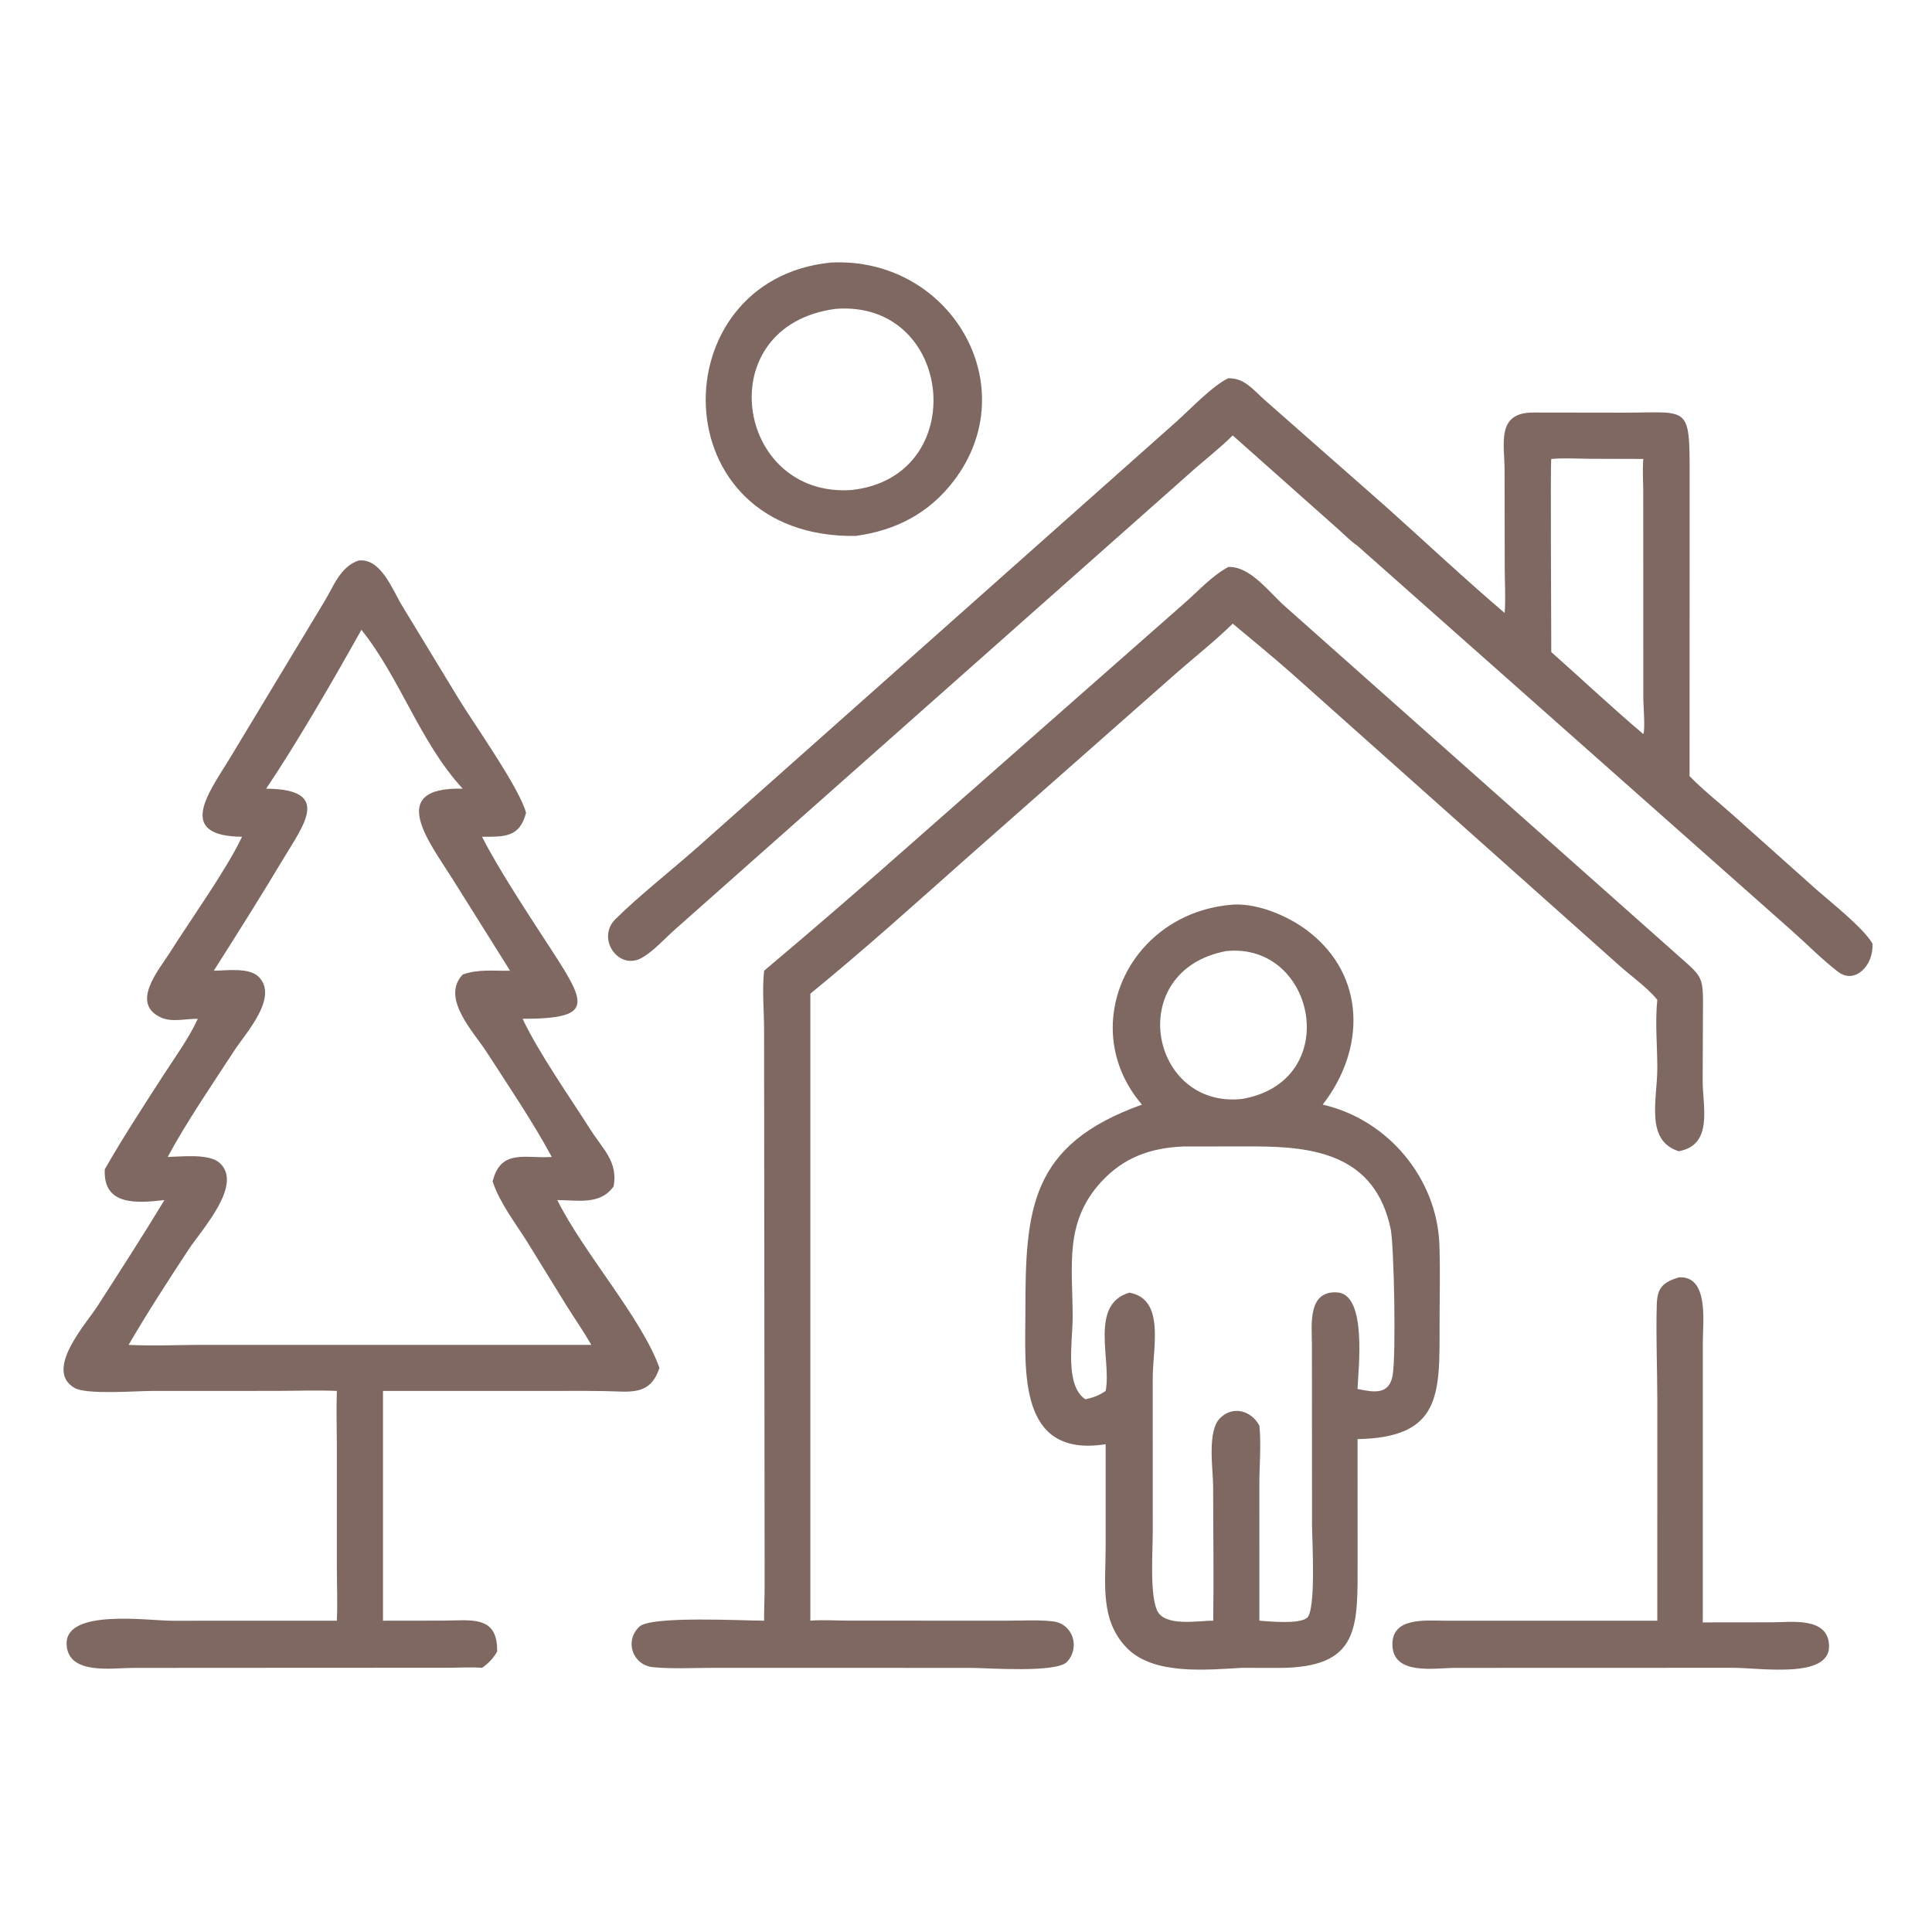
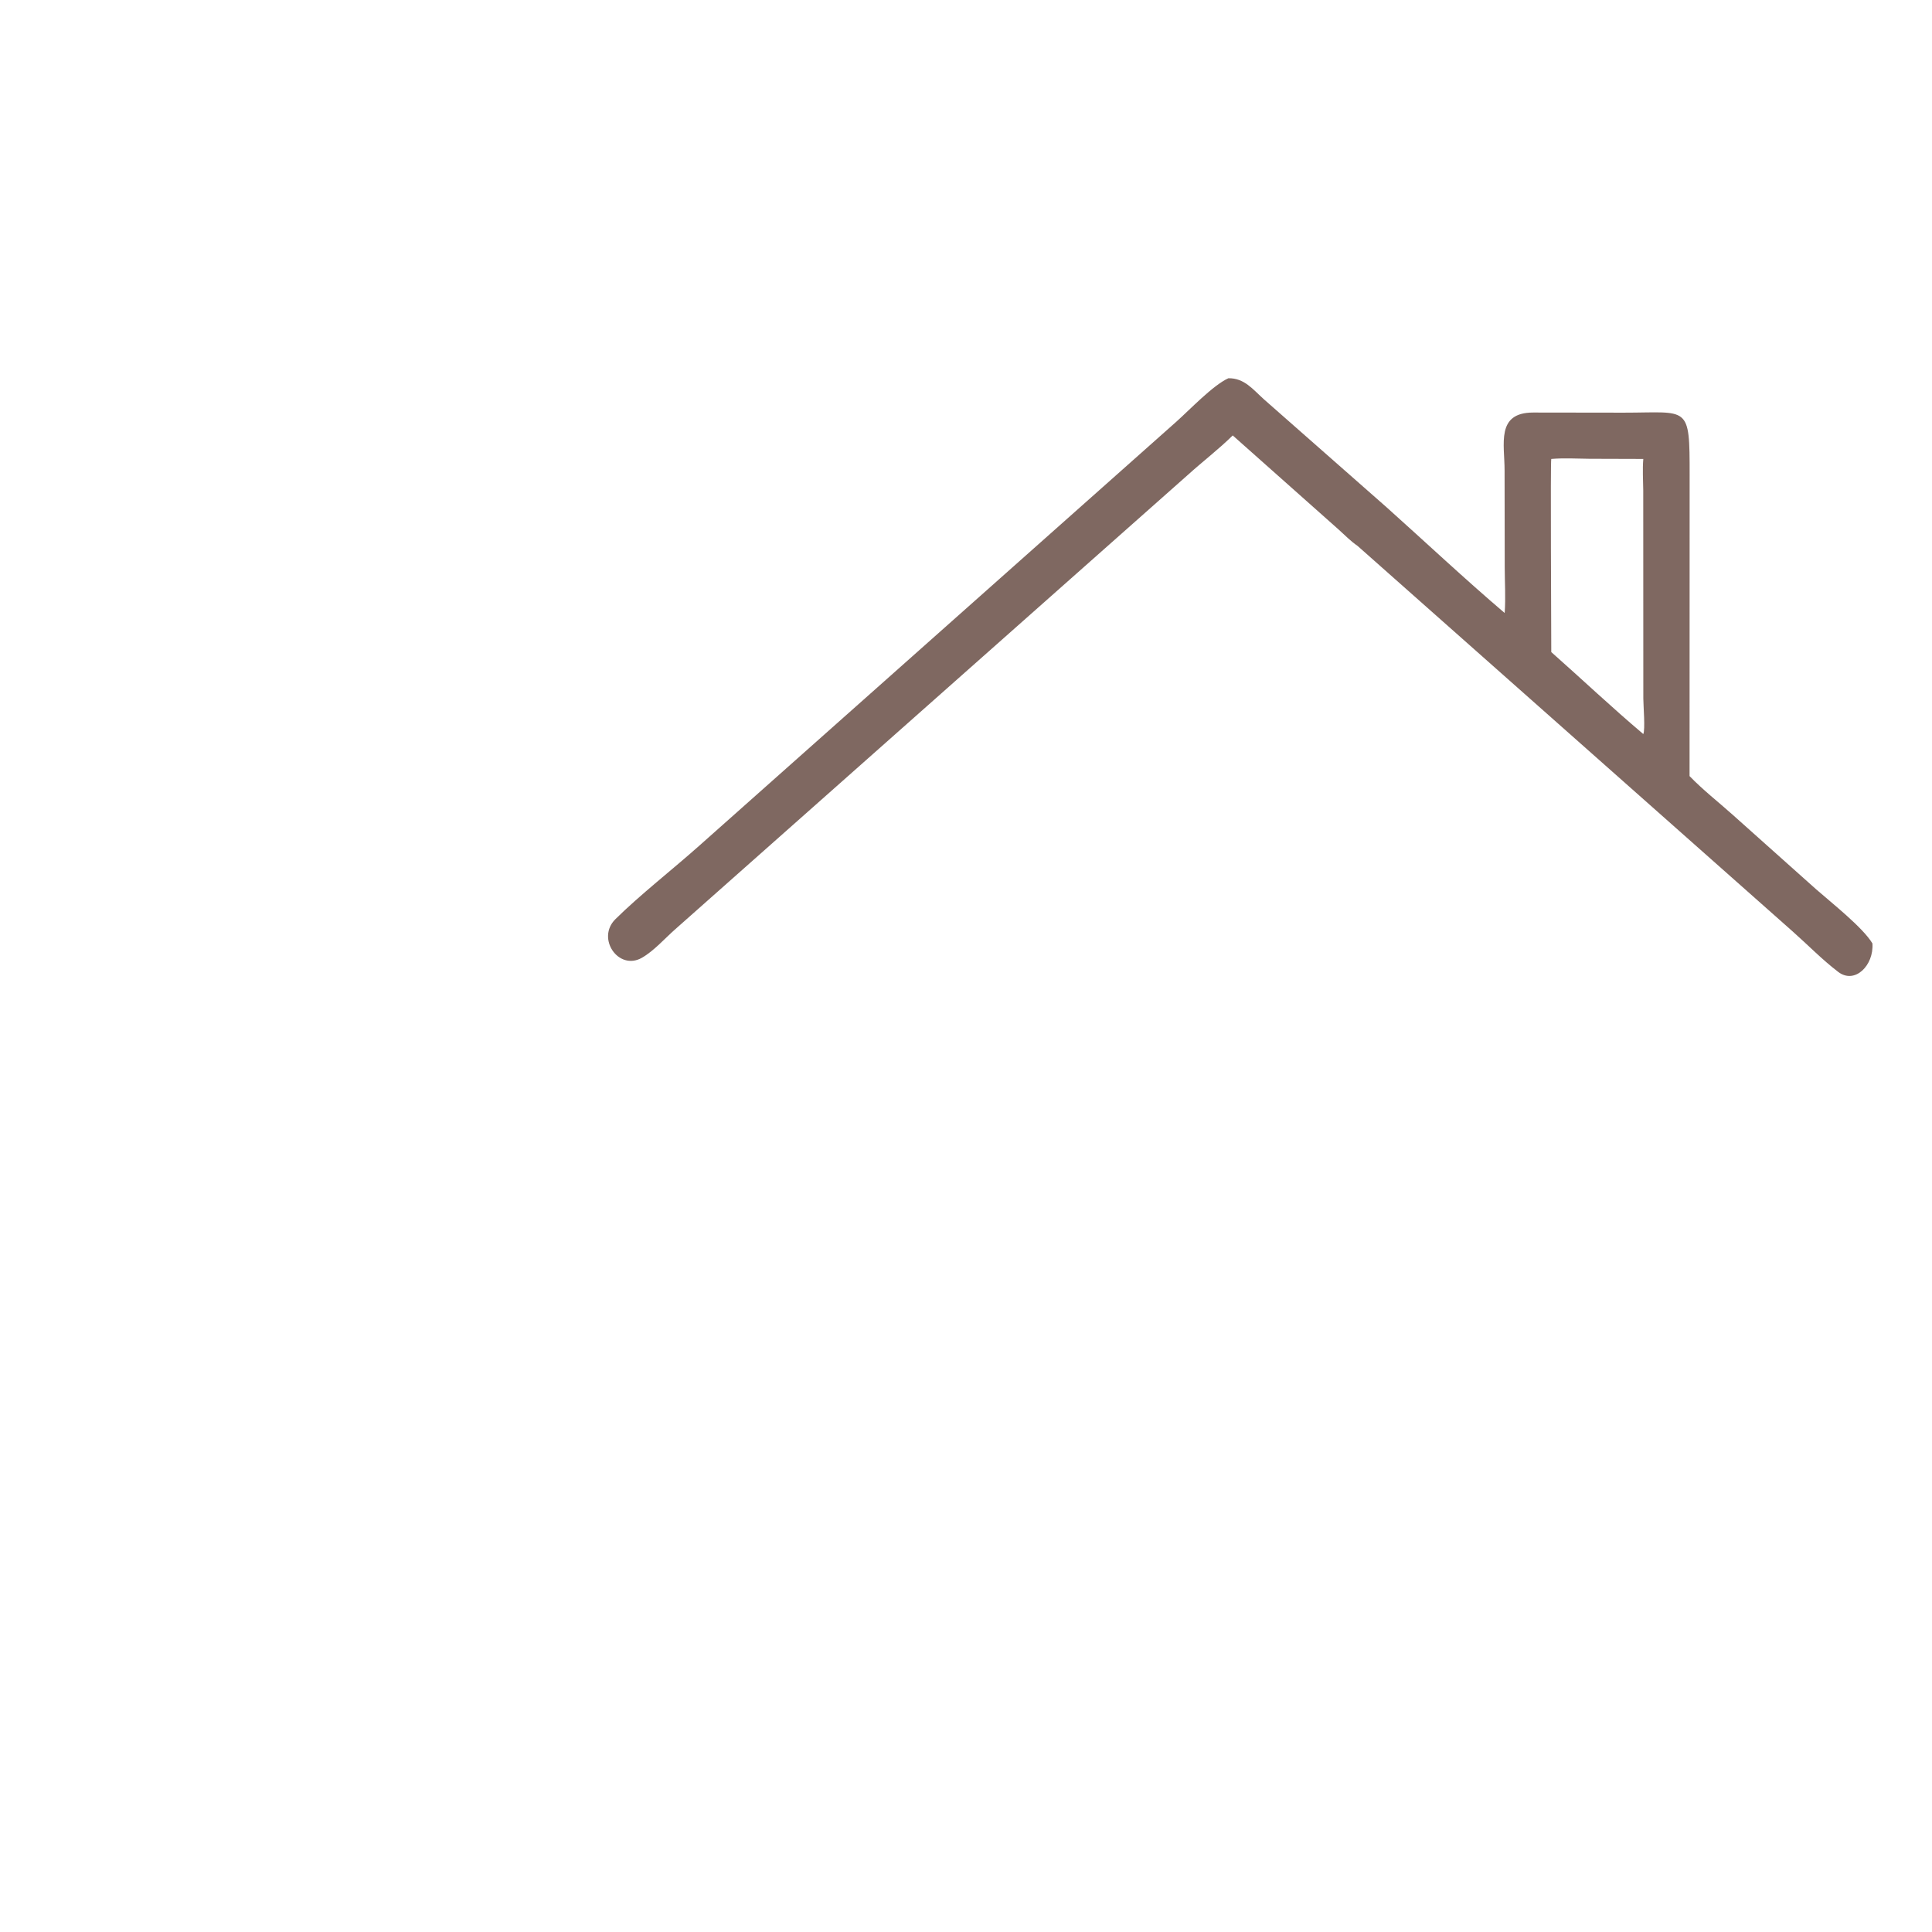
<svg xmlns="http://www.w3.org/2000/svg" width="1024" height="1024">
-   <path fill="#7F6861" transform="scale(2 2)" d="M444.889 338.52C452.883 337.962 451.288 350.343 451.273 355.281L451.256 429.954L469.563 429.932C474.676 429.929 484.599 428.389 484.72 436.216C484.857 444.973 466.428 441.99 459.436 441.989L409.125 441.999L385.475 442.013C380.314 442.018 369.348 444.046 369.01 436.124C368.685 428.472 377.763 429.509 382.841 429.501L439.201 429.501L439.204 371.009C439.201 362.607 438.815 354.112 439.062 345.728C439.192 341.332 440.584 339.856 444.889 338.52Z" />
-   <path fill="#7F6861" transform="scale(2 2)" d="M220.214 69.578C251.817 68.005 271.911 102.245 252.796 127.39C246.245 136.007 237.435 140.557 226.81 142.028C174.989 142.796 174.838 74.076 220.214 69.578ZM221.46 81.852C187.772 86.281 194.893 132.048 225.687 129.854C257.467 126.421 252.878 79.411 221.46 81.852Z" />
-   <path fill="#7F6861" transform="scale(2 2)" d="M325.522 150.26C331.403 150.01 336.512 157.196 340.726 160.857L443.346 252.014C451.81 259.629 451.369 257.823 451.29 270.14L451.227 286.397C451.216 293.34 454.103 303.385 444.889 305.092C435.896 302.243 439.205 291.391 439.204 283.025C439.203 277.024 438.583 270.907 439.201 264.947C436.496 261.662 432.527 258.881 429.336 256.06L342.031 178.221C337.007 173.804 331.821 169.556 326.687 165.267C321.973 169.903 316.647 174.067 311.676 178.444L257.031 226.642C243.065 239.024 229.214 251.535 214.75 263.336L214.75 294.375L214.75 429.501C218.022 429.218 221.509 429.475 224.802 429.483L267.235 429.49C271.091 429.496 275.202 429.236 279.025 429.677C284.227 430.277 286.339 436.38 282.842 440.346C280.105 443.449 261.604 442.007 257.297 442.007L188.698 442.003C183.558 442.002 178.207 442.309 173.1 441.826C167.724 441.318 165.373 434.958 169.423 431.086C172.501 428.143 197.192 429.512 202.501 429.501C202.461 426.212 202.663 422.925 202.634 419.633L202.492 273.029C202.496 268.074 201.936 261.997 202.501 257.253C215.944 245.919 228.857 234.77 242.061 223.083L314.05 159.697C317.658 156.521 321.271 152.523 325.522 150.26Z" />
  <path fill="#7F6861" transform="scale(2 2)" d="M325.522 100.242C329.757 100.15 332.079 103.251 334.995 105.86L367.447 134.423C377.87 143.756 388.1 153.378 398.752 162.451C399.05 158.466 398.77 154.277 398.766 150.273L398.73 124.706C398.746 117.727 396.387 109.329 406.306 109.327L430.263 109.36C447.583 109.372 447.788 107.046 447.771 125.976L447.751 205.675C451.236 209.288 455.362 212.514 459.113 215.865L481.258 235.642C485.343 239.238 493.683 245.782 496.212 250.021C496.625 255.844 491.548 260.926 487.148 257.568C482.881 254.311 479.1 250.409 475.081 246.85L359.764 144.665C358 143.472 356.378 141.797 354.791 140.371L326.687 115.395C322.972 119.06 318.738 122.289 314.86 125.794L178.978 246.233C176.208 248.663 173.306 251.999 170.102 253.826C163.931 257.345 157.951 248.684 163.082 243.597C169.505 237.23 178.327 230.348 185.384 224.056L311.771 111.73C315.318 108.566 321.42 102.121 325.522 100.242ZM411.104 121.623C410.848 122.156 411.114 167.112 411.104 172.805C419.247 180.009 427.183 187.522 435.492 194.532C436.038 193.311 435.5 186.998 435.497 185.114L435.476 129.937C435.448 127.168 435.252 124.384 435.492 121.623L421.183 121.58C417.843 121.542 414.433 121.346 411.104 121.623Z" />
-   <path fill="#7F6861" transform="scale(2 2)" d="M325.522 239.847C332.513 238.903 341.302 242.633 346.719 246.811C362.078 258.66 361.866 278.131 350.531 292.736C367.829 296.687 380.903 312.304 381.47 330.092C381.692 337.051 381.503 344.076 381.506 351.04C381.516 369.487 381.999 380.957 359.764 381.38L359.78 413.611C359.781 431.367 360.466 442.021 338.724 442.019L329.073 441.999C319.765 442.52 305.808 443.938 298.747 436.845C291.423 429.489 293.004 419.674 293.008 410.217L293.007 382.734C269.587 386.435 271.74 363.092 271.739 347.855C271.737 320.555 272.833 303.388 302.63 292.736C285.406 272.621 298.622 242.729 325.522 239.847ZM313.624 303.829C304.919 304.194 297.732 306.726 291.737 313.31C281.956 324.053 284.266 335.598 284.269 349.059C284.27 355.406 282.093 367.087 287.627 370.83C289.728 370.36 291.213 369.866 293.007 368.608C294.642 360.451 288.587 345.733 299.288 342.565C308.889 344.261 305.457 357.279 305.483 365.32L305.492 405.879C305.492 411.086 304.676 422.232 306.599 426.7C308.567 431.27 317.826 429.441 321.515 429.501C321.687 417.698 321.5 405.871 321.496 394.065C321.495 389.434 319.808 379.246 323.367 375.78C326.839 372.399 331.663 373.888 333.749 377.807C334.268 382.807 333.738 388.27 333.744 393.33L333.749 429.501C336.576 429.702 344.157 430.478 346.351 428.76C348.844 426.808 347.698 407.61 347.699 404.166L347.674 356.082C347.625 350.976 346.549 341.981 354.389 342.502C362.358 343.031 359.949 362.817 359.764 368.09C363.916 368.943 368.074 369.787 369.044 364.596C370.022 359.352 369.433 329.881 368.541 325.669C364.383 306.041 348.387 303.815 332.239 303.813L313.624 303.829ZM324.885 252.056C297.811 257.239 304.653 293.78 329.073 291.247C356.091 286.7 348.801 249.54 324.885 252.056Z" />
-   <path fill="#7F6861" transform="scale(2 2)" d="M94.949 148.567C100.935 147.731 104.019 156.377 106.55 160.498L121.625 185.311C125.548 191.712 137.773 209.007 139.407 215.406C137.713 221.9 133.826 221.757 127.749 221.747C132.079 230.372 140.963 243.752 146.442 252.193C155.612 266.32 157.134 269.971 138.495 269.995C142.764 279.021 151.021 290.776 156.445 299.317C159.858 304.691 163.778 307.806 162.622 314.403C159.031 319.439 153.11 318.029 147.69 318.032C154.698 332.123 169.989 349.187 174.758 362.488C172.332 369.965 167.118 368.787 160.384 368.656C156.693 368.584 153.004 368.599 149.312 368.607L101.495 368.608L101.495 429.501L117.213 429.481C124.757 429.479 131.939 427.885 131.747 437.686C130.648 439.546 129.507 440.753 127.749 441.999C125.144 441.754 122.421 441.953 119.802 441.969L56.652 441.999L35.107 442.014C29.69 442.017 17.956 443.968 17.651 435.734C17.299 426.239 39.421 429.519 45.572 429.515L89.266 429.501C89.479 424.793 89.272 420.023 89.271 415.306L89.272 384.004C89.271 378.883 89.091 373.723 89.266 368.608C83.82 368.383 78.272 368.601 72.816 368.604L40.178 368.616C36.065 368.616 22.996 369.659 19.774 367.823C11.567 363.145 22.839 350.798 25.789 346.204C31.789 336.862 37.83 327.531 43.579 318.032C36.305 318.86 27.277 319.61 27.77 309.886C32.19 302.045 38.639 292.15 43.559 284.542C46.565 279.896 50.123 275.027 52.42 269.995C49.296 269.938 45.593 270.99 42.659 269.648C34.464 265.898 42.092 257.071 44.914 252.596C50.272 244.096 59.898 230.63 63.971 222.103L64.138 221.747C46.698 221.6 55.125 210.339 60.583 201.485L85.895 159.523C88.42 155.386 90.105 150.278 94.949 148.567ZM95.778 166.903C88.532 179.875 78.803 196.708 70.538 209.008C88.107 209.152 80.455 218.616 74.894 227.908C68.984 237.781 62.831 247.546 56.652 257.253C60.078 257.217 66.091 256.301 68.638 258.949C73.853 264.37 65.092 273.807 62.115 278.38C56.519 286.978 49.237 297.626 44.447 306.604C48.005 306.535 55.366 305.652 58.167 308.147C64.571 313.855 53.565 325.703 49.981 331.138C44.53 339.406 39.073 347.856 34.081 356.405C40.661 356.741 47.379 356.404 53.978 356.402L94.949 356.405L156.71 356.405C154.627 352.797 152.244 349.373 150.034 345.842L139.676 329.045C136.538 324.056 132.383 318.699 130.554 313.093C132.708 304.343 139.215 307.094 146.222 306.604C141.084 297.079 134.777 287.832 128.914 278.734C125.501 273.438 116.73 264.471 122.624 258.265C126.734 256.766 130.891 257.344 135.169 257.253L119.978 233.025C114.066 223.561 101.962 208.494 122.624 209.008C111.306 196.753 106.12 179.843 95.778 166.903Z" />
</svg>